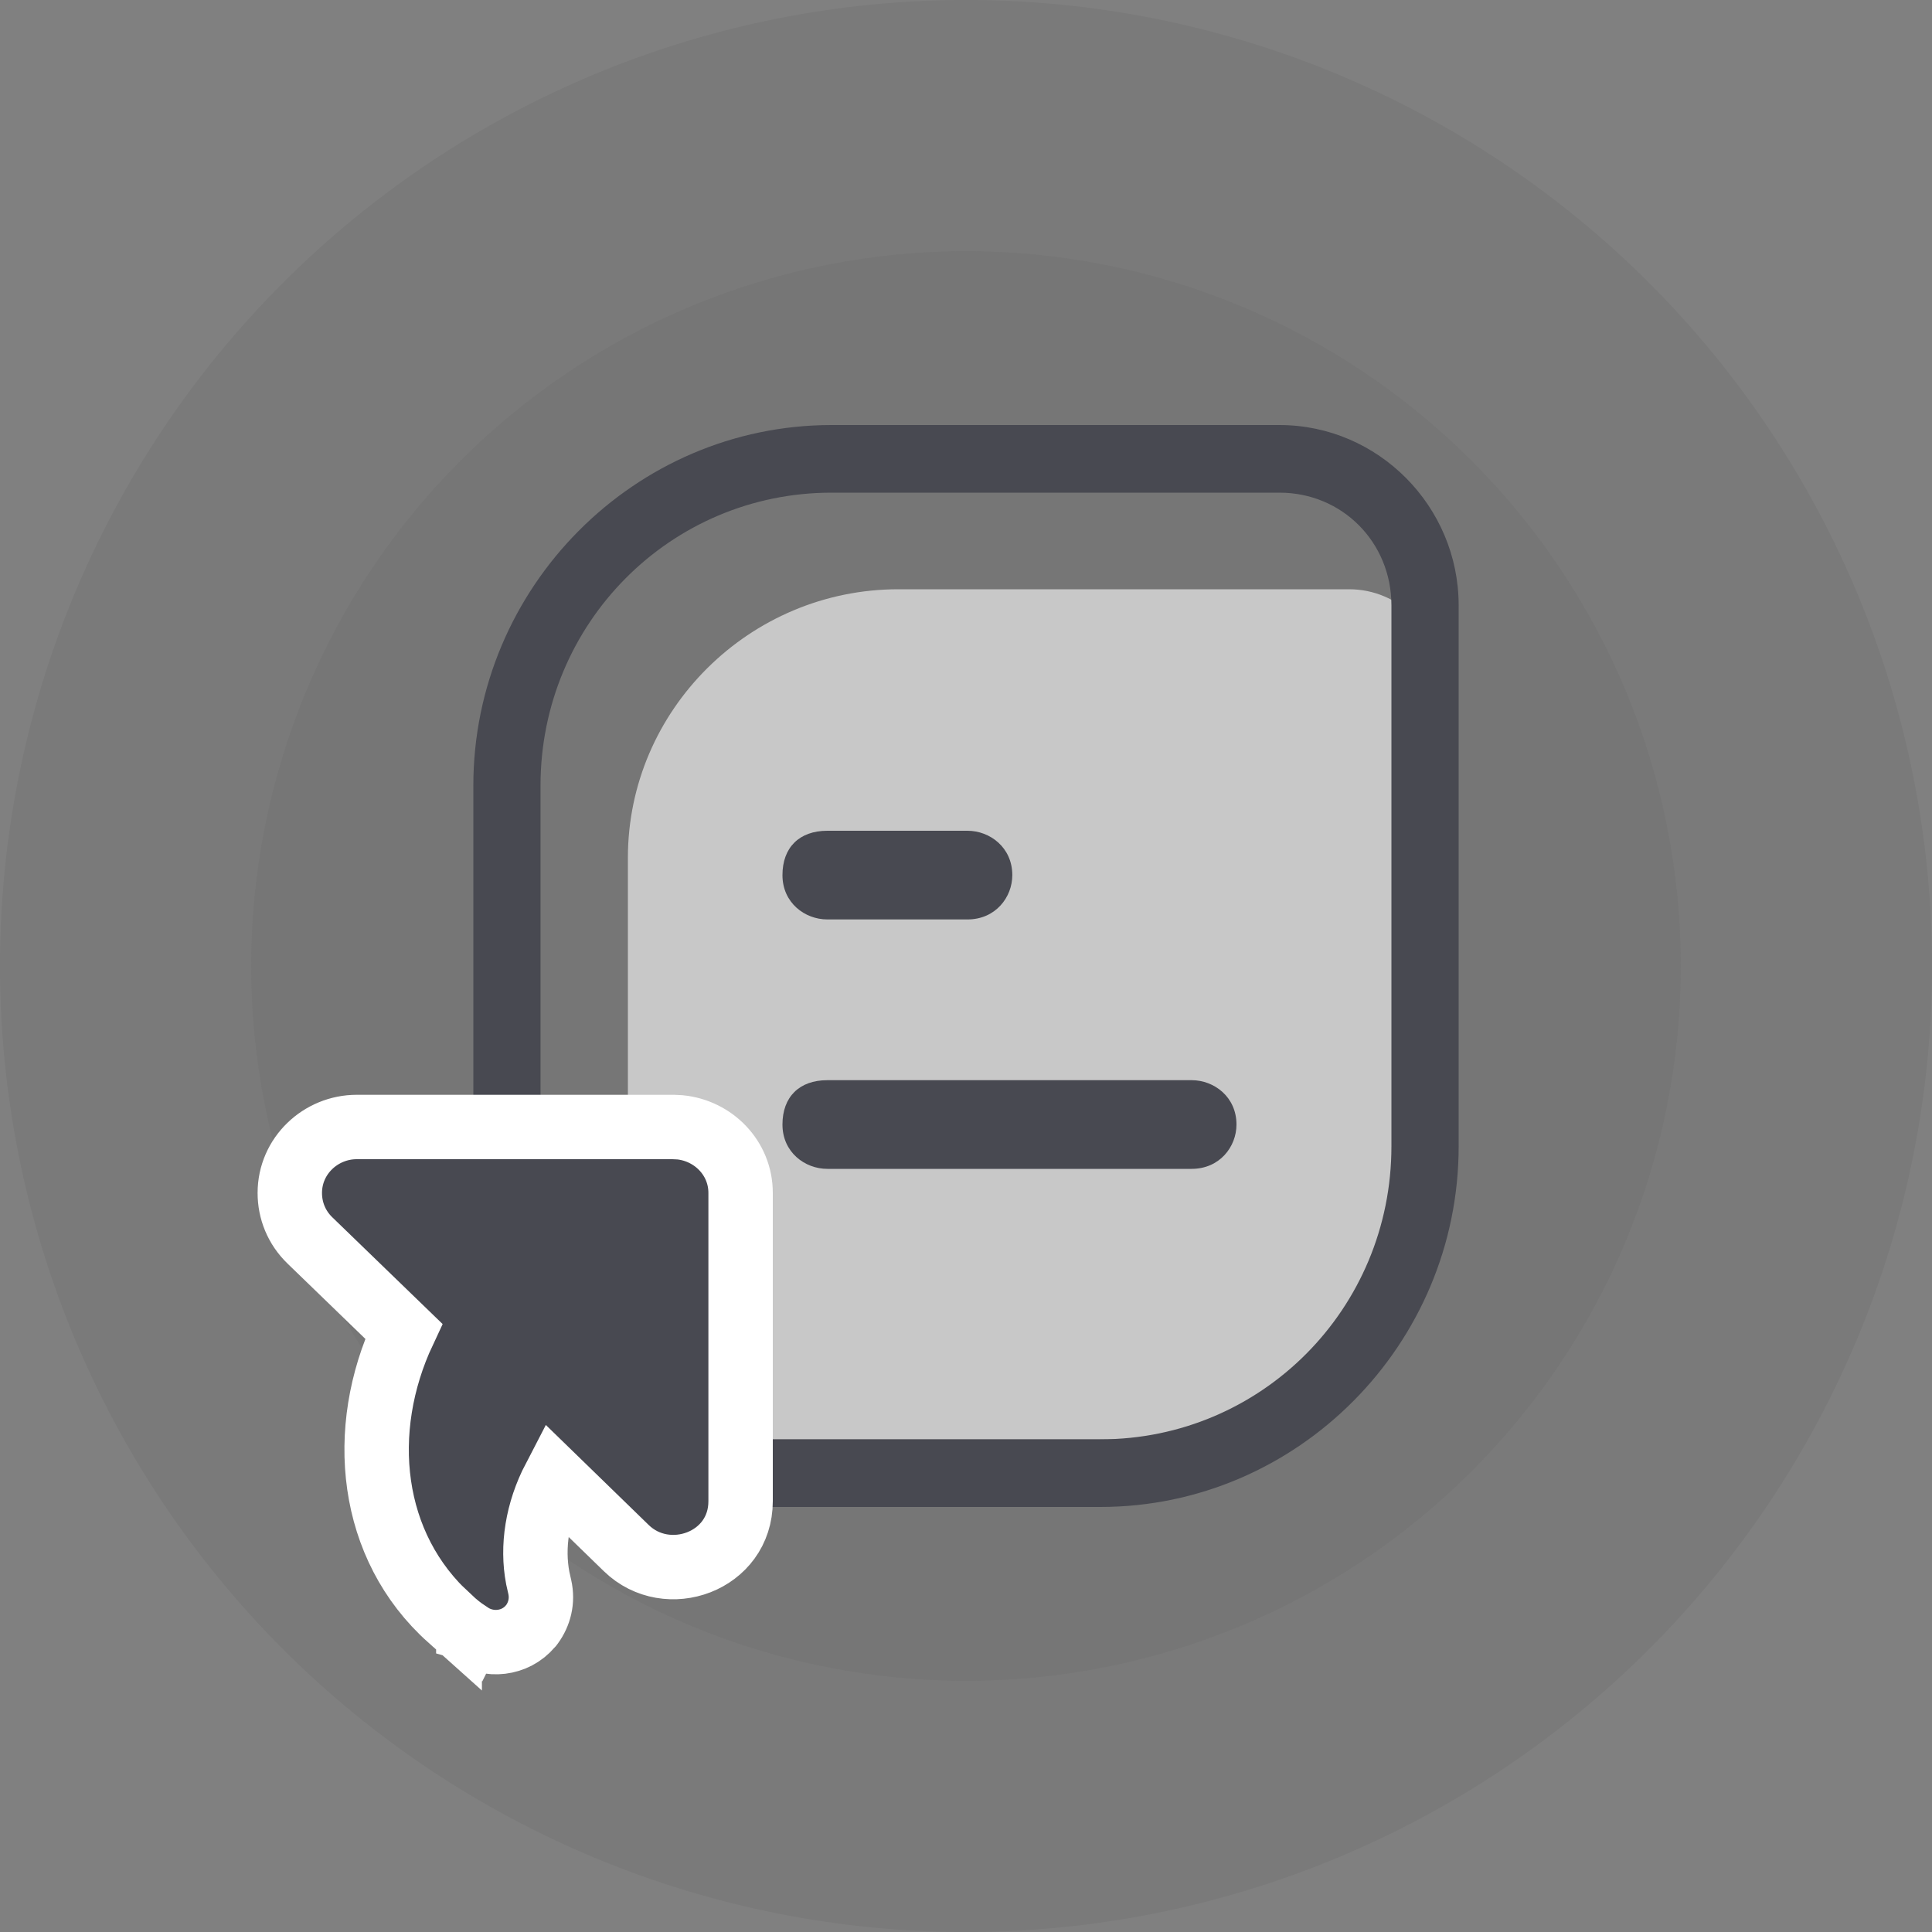
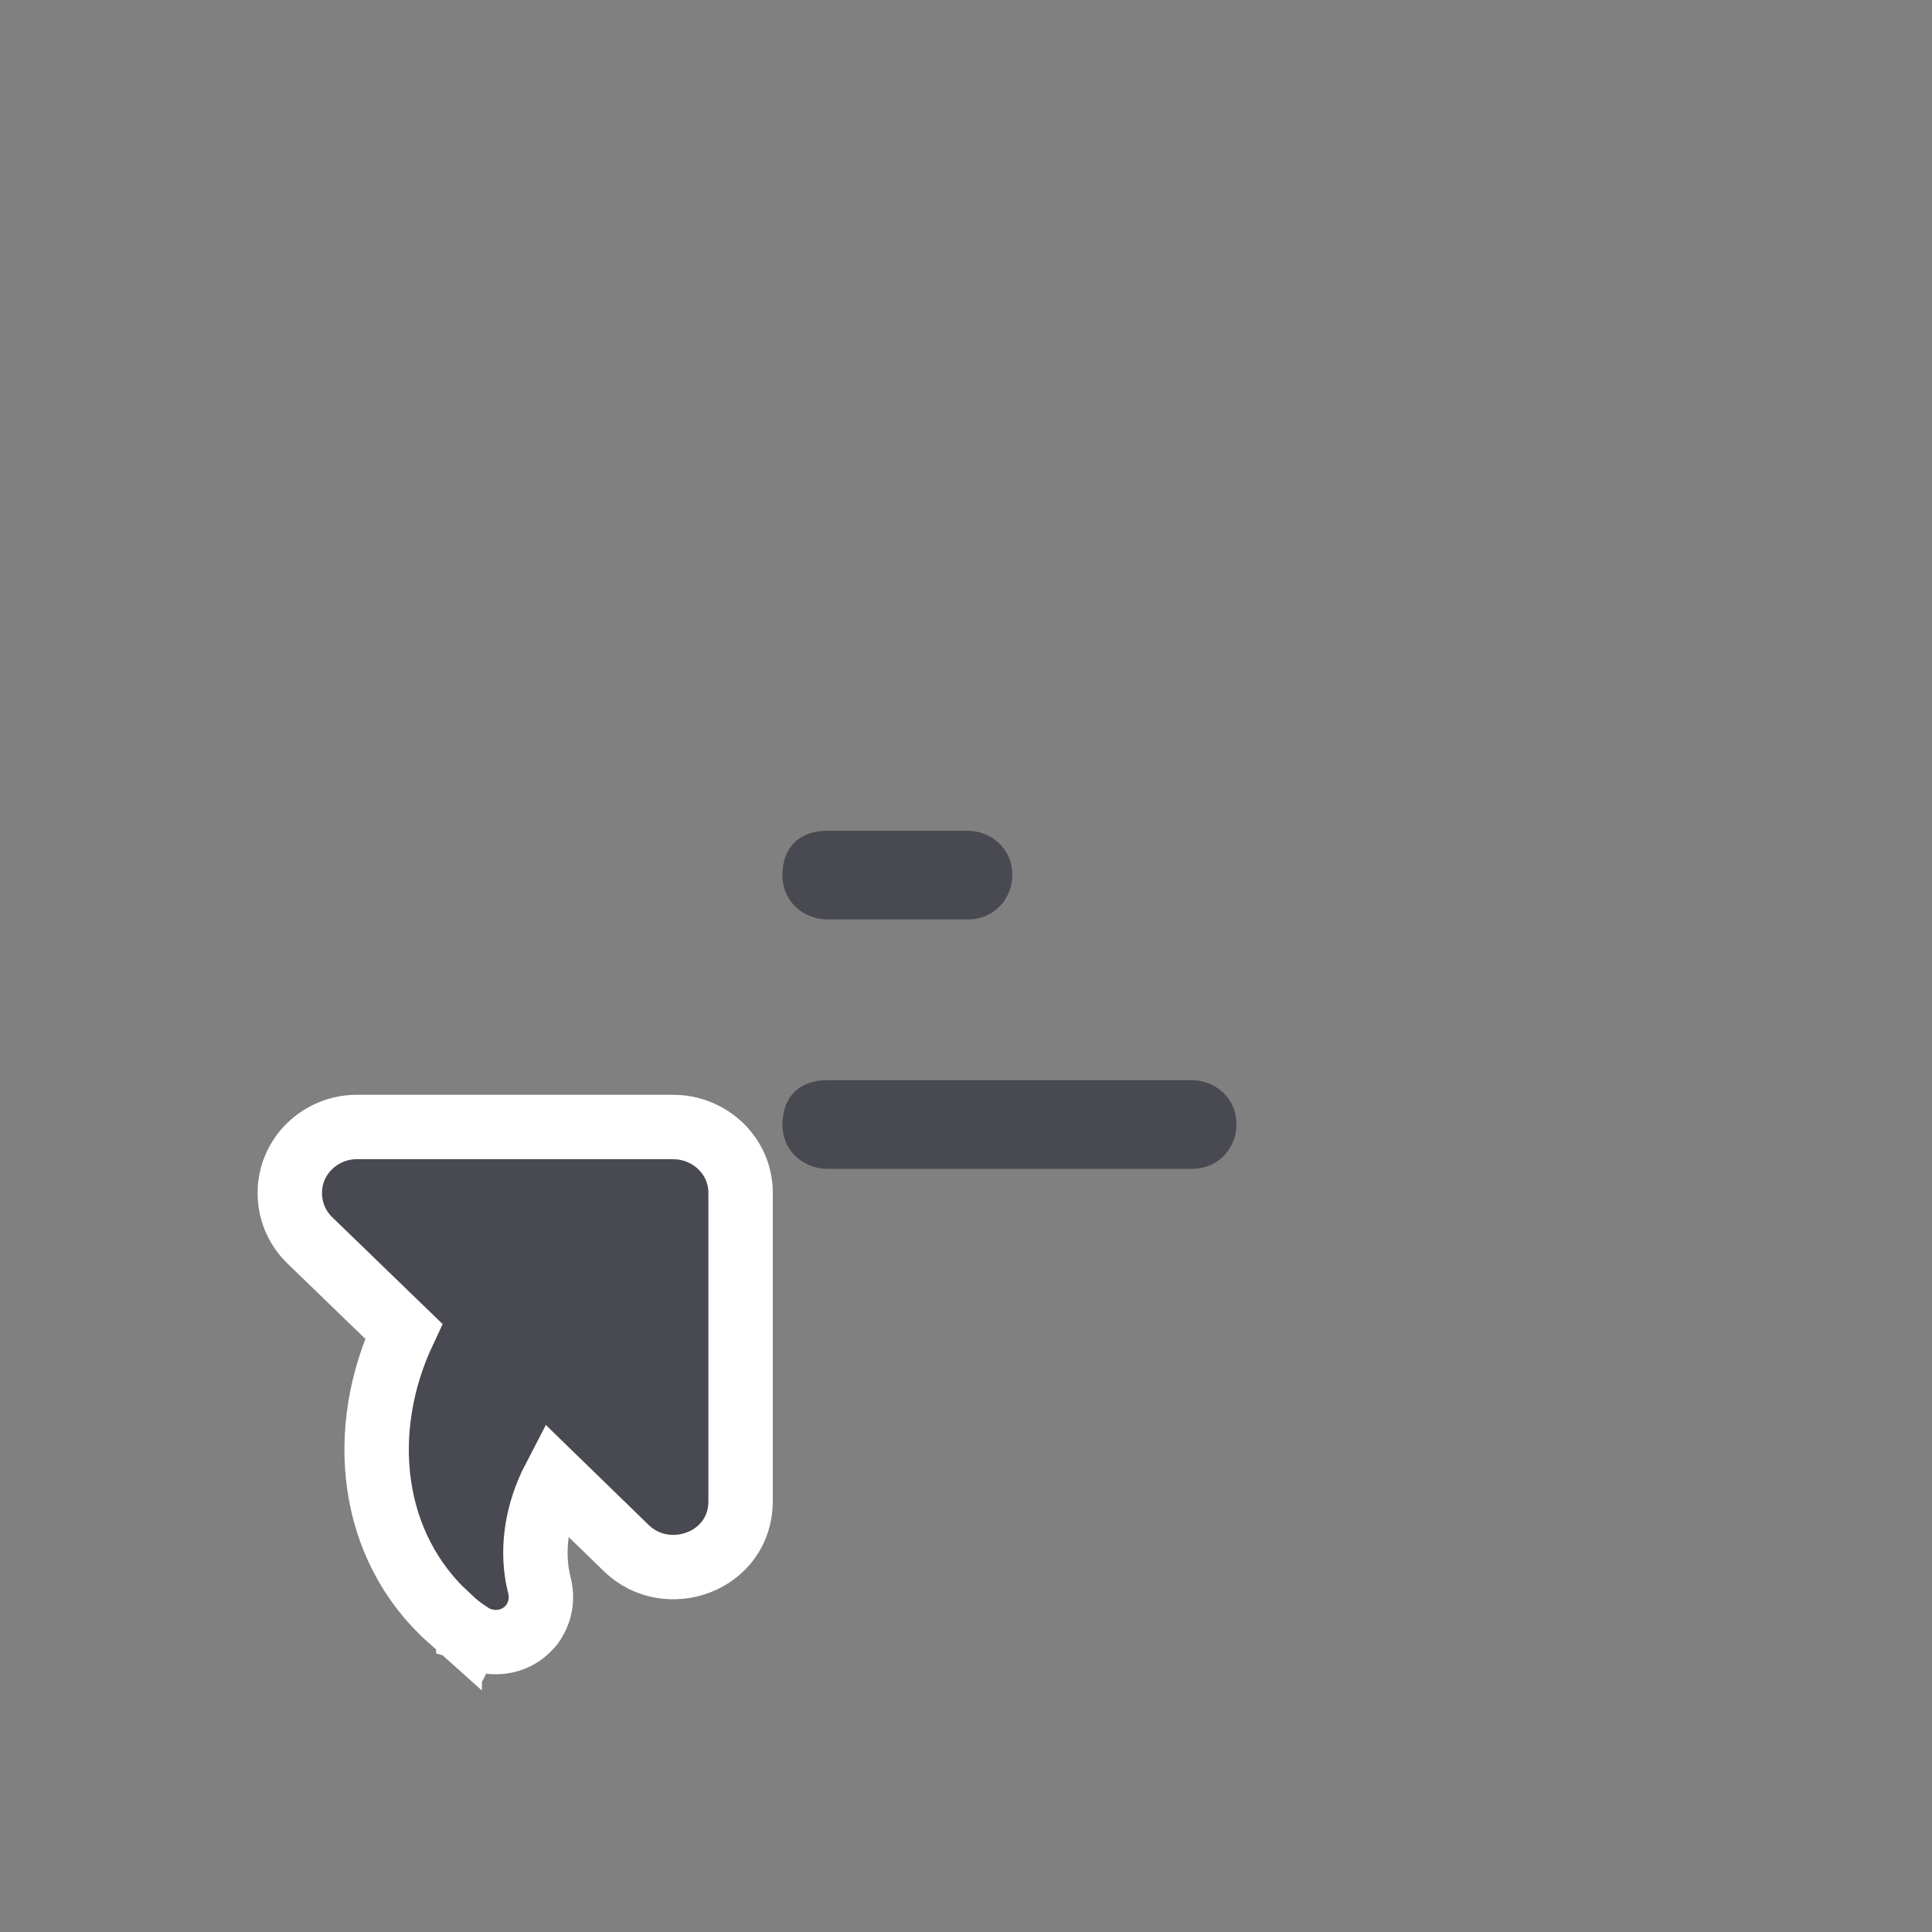
<svg xmlns="http://www.w3.org/2000/svg" width="30" height="30" viewBox="0 0 30 30" fill="none">
  <rect x="0" y="0" width="30" height="30" fill="#808080" stroke="none" />
  <g clip-path="url(#clip0_3644_15399)">
-     <path opacity="0.05" d="M0 15C-2.93527e-08 16.97 0.388 18.92 1.142 20.74C1.896 22.56 3.001 24.214 4.393 25.607C5.786 27 7.44 28.104 9.26 28.858C11.08 29.612 13.03 30 15 30C16.97 30 18.92 29.612 20.74 28.858C22.56 28.104 24.214 27 25.607 25.607C27 24.214 28.104 22.56 28.858 20.74C29.612 18.92 30 16.97 30 15C30 11.022 28.42 7.206 25.607 4.393C22.794 1.58 18.978 0 15 0C11.022 0 7.206 1.58 4.393 4.393C1.58 7.206 0 11.022 0 15Z" fill="black" />
-     <path opacity="0.1" d="M3.9 15C3.9 16.458 4.188 17.901 4.745 19.248C5.303 20.595 6.121 21.819 7.152 22.849C8.182 23.88 9.406 24.698 10.753 25.256C12.099 25.813 13.543 26.1 15 26.1C16.458 26.1 17.901 25.813 19.248 25.256C20.595 24.698 21.819 23.88 22.849 22.849C23.88 21.819 24.698 20.595 25.256 19.248C25.813 17.901 26.1 16.458 26.1 15C26.1 13.543 25.813 12.099 25.256 10.753C24.698 9.406 23.88 8.182 22.849 7.152C21.819 6.121 20.595 5.303 19.248 4.745C17.901 4.188 16.458 3.9 15 3.9C13.543 3.9 12.099 4.188 10.753 4.745C9.406 5.303 8.182 6.121 7.152 7.152C6.121 8.182 5.303 9.406 4.745 10.753C4.188 12.099 3.9 13.543 3.9 15Z" fill="#555555" />
-     <path d="M13.95 9.15H20.95C21.72 9.15 22.35 9.776 22.35 10.54V18.182C22.35 20.475 20.46 22.35 18.15 22.35H11.15C10.38 22.35 9.75 21.725 9.75 20.961V13.319C9.75 11.026 11.64 9.15 13.95 9.15Z" fill="white" fill-opacity="0.6" />
-     <path d="M17.086 23.4H10.131C8.601 23.4 7.35 22.14 7.35 20.6V12.2C7.35 9.12 9.853 6.6 12.913 6.6H19.868C21.398 6.6 22.65 7.86 22.65 9.4V17.8C22.65 20.88 20.146 23.4 17.086 23.4ZM12.913 7.65C10.41 7.65 8.393 9.68 8.393 12.2V20.6C8.393 21.58 9.158 22.35 10.131 22.35H17.086C19.59 22.35 21.606 20.32 21.606 17.8V9.4C21.606 8.42 20.841 7.65 19.868 7.65H12.913Z" fill="#484951" />
    <path d="M12.847 12.9H15.023C15.371 12.9 15.719 13.159 15.719 13.589C15.719 13.933 15.458 14.277 15.023 14.277H12.847C12.498 14.277 12.15 14.019 12.15 13.589C12.15 13.159 12.412 12.9 12.847 12.9ZM12.847 16.773H18.504C18.852 16.773 19.2 17.032 19.2 17.462C19.2 17.806 18.939 18.15 18.504 18.15H12.847C12.498 18.15 12.15 17.892 12.15 17.462C12.15 17.032 12.412 16.773 12.847 16.773Z" fill="#484951" />
    <path d="M10.453 17.5L10.558 17.505C11.074 17.556 11.5 17.979 11.5 18.524V23.311C11.5 24.25 10.361 24.657 9.725 24.039L8.609 22.954C8.34 23.471 8.258 24.018 8.35 24.502L8.378 24.627L8.381 24.64C8.431 24.86 8.375 25.066 8.259 25.225L8.249 25.238L8.238 25.25C7.998 25.535 7.587 25.572 7.296 25.376L7.295 25.378C7.289 25.374 7.284 25.368 7.277 25.364C7.276 25.363 7.274 25.363 7.272 25.362V25.361C7.169 25.293 7.073 25.216 6.983 25.131V25.132C5.733 24.014 5.548 22.207 6.269 20.671L4.812 19.261L4.811 19.26C4.605 19.06 4.5 18.797 4.5 18.524C4.5 17.947 4.98 17.5 5.539 17.5H10.453Z" fill="#484951" stroke="white" />
  </g>
  <defs>
    <clipPath id="clip0_3644_15399">
      <rect width="30" height="30" fill="white" />
    </clipPath>
  </defs>
</svg>